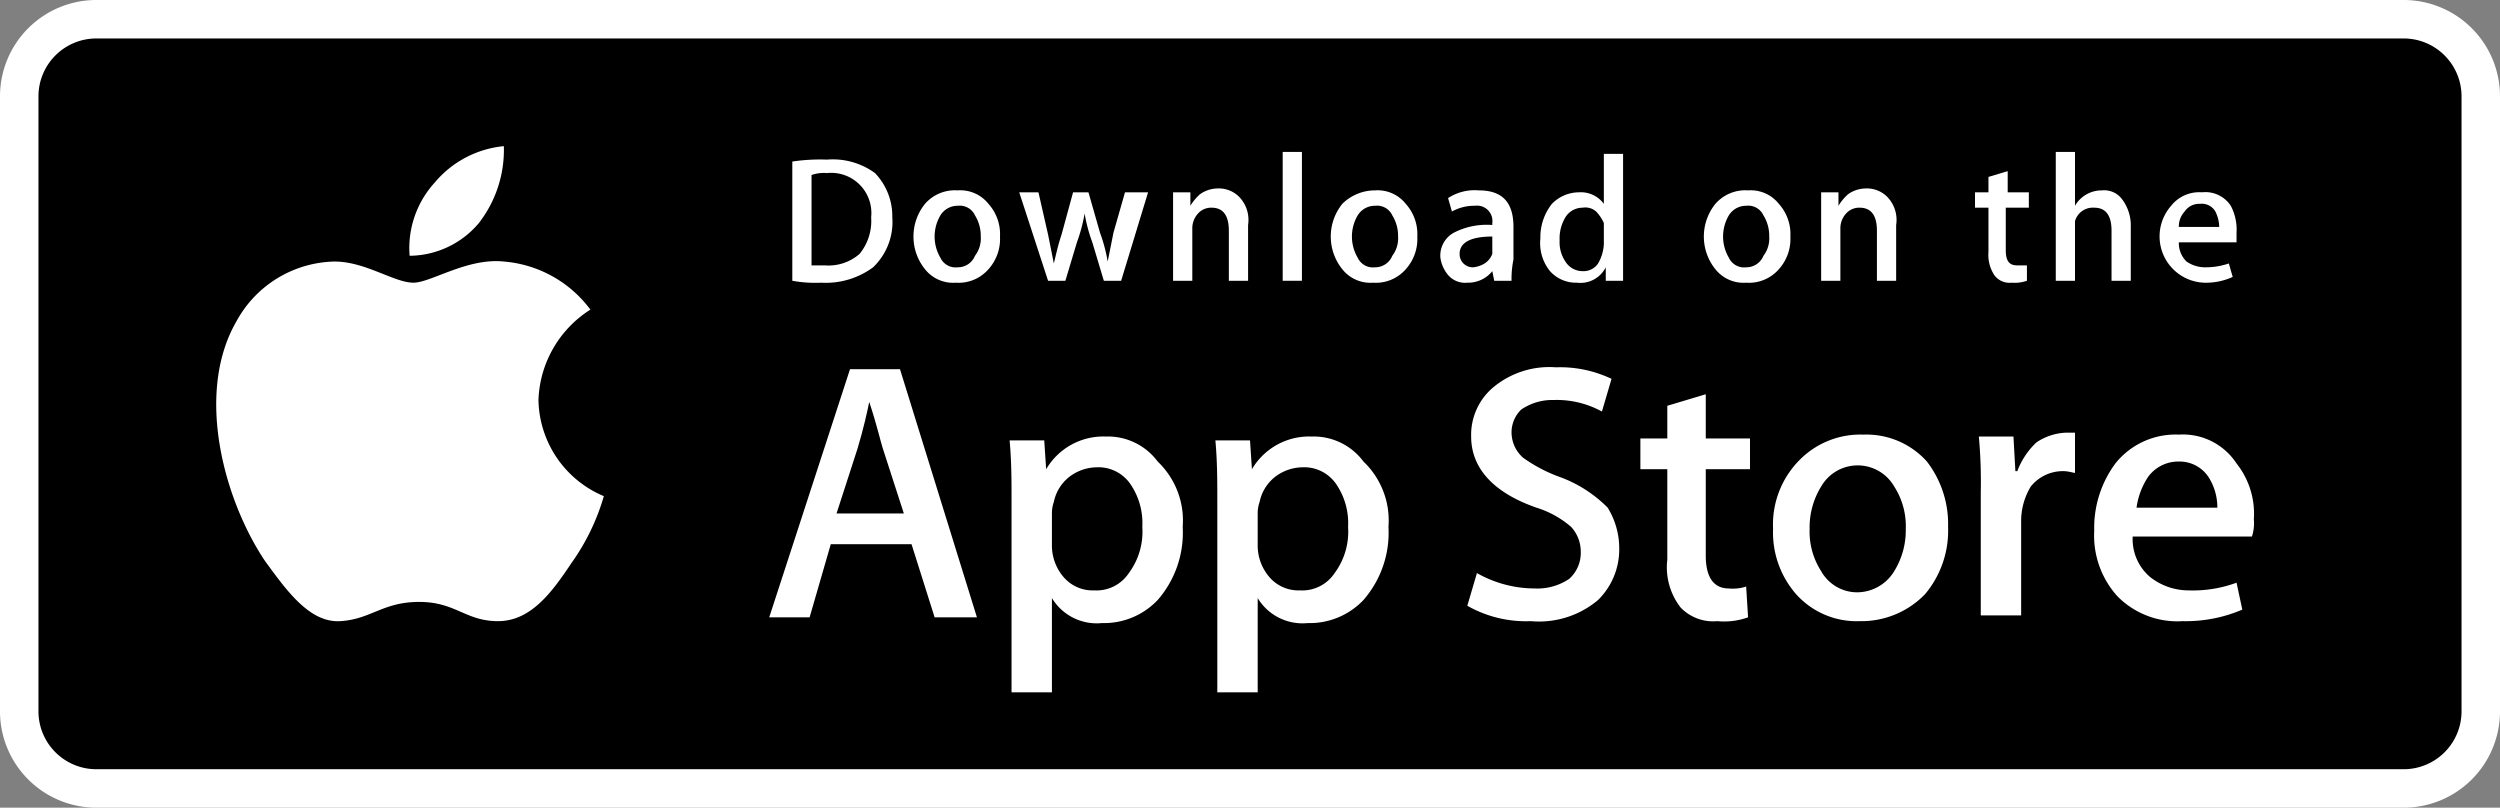
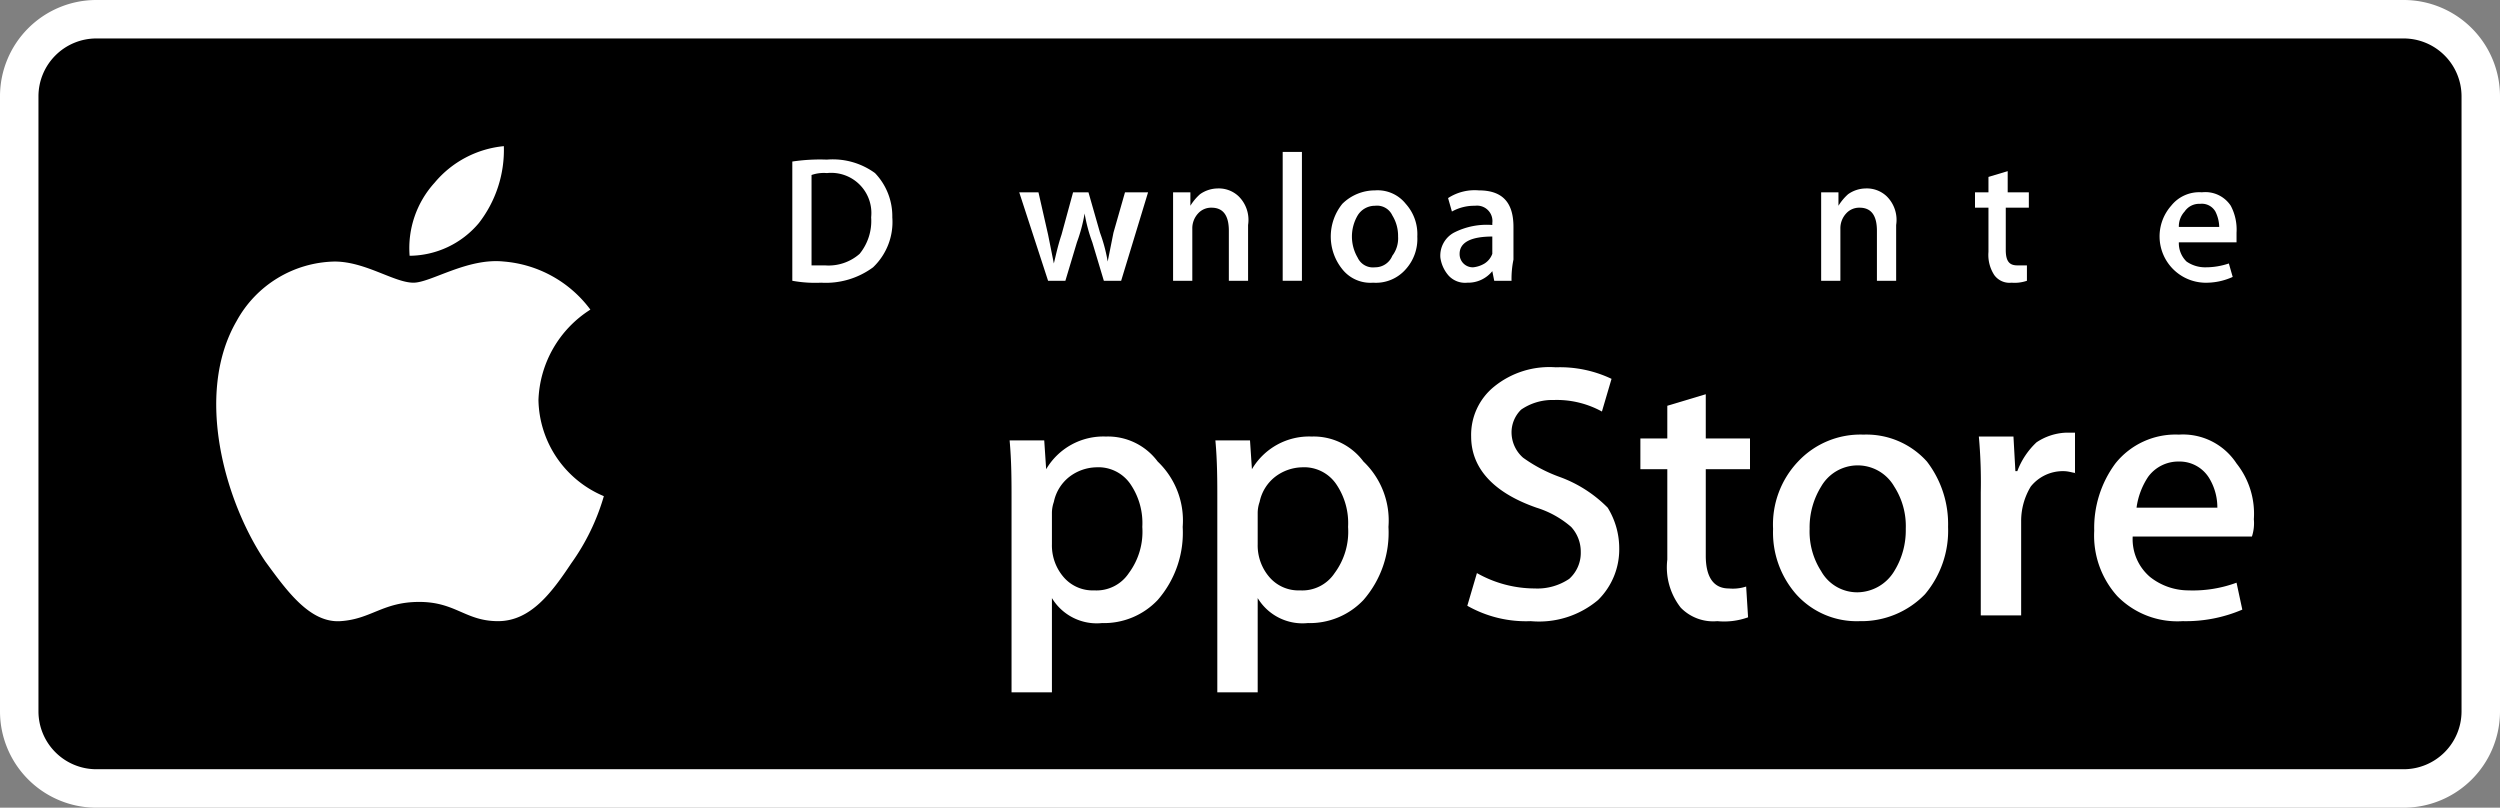
<svg xmlns="http://www.w3.org/2000/svg" width="130" height="42" viewBox="0 0 130 42">
  <rect x="0" y="0" width="130" height="42" fill="#808080" stroke="none" />
  <g transform="translate(-43.2 -18)">
    <path d="M168.2,59H48.2a4.012,4.012,0,0,1-4-4V23a4.012,4.012,0,0,1,4-4h120a4.012,4.012,0,0,1,4,4V55A4.012,4.012,0,0,1,168.2,59Z" stroke="#fff" stroke-width="2" />
    <path d="M71.2,38.8a5.8,5.8,0,0,1,2.7-4.7,6.231,6.231,0,0,0-4.5-2.5c-1.9-.2-3.8,1.1-4.7,1.1-1,0-2.5-1.1-4.1-1.1a5.941,5.941,0,0,0-5.1,3.1c-2.2,3.8-.6,9.4,1.5,12.5,1.1,1.5,2.3,3.2,3.9,3.1s2.2-1,4.1-1,2.4,1,4.1,1,2.8-1.5,3.8-3a11.463,11.463,0,0,0,1.7-3.5A5.529,5.529,0,0,1,71.2,38.8Z" fill="#fff" />
    <path d="M68.1,29.6a6.2,6.2,0,0,0,1.3-4,5.356,5.356,0,0,0-3.6,1.9,5.057,5.057,0,0,0-1.3,3.8A4.75,4.75,0,0,0,68.1,29.6Z" fill="#fff" />
-     <path d="M94,50.1H91.8l-1.2-3.8H86.4l-1.1,3.8H83.2l4.2-12.9H90Zm-3.8-5.4-1.1-3.4c-.1-.3-.3-1.2-.7-2.4h0c-.1.5-.3,1.4-.6,2.4l-1.1,3.4Z" fill="#fff" />
    <path d="M104.7,45.4a5.325,5.325,0,0,1-1.3,3.8,3.847,3.847,0,0,1-2.9,1.2,2.722,2.722,0,0,1-2.6-1.3h0V54H95.8V44c0-1,0-2-.1-3.1h1.8l.1,1.5h0a3.446,3.446,0,0,1,3.1-1.7,3.225,3.225,0,0,1,2.7,1.3A4.237,4.237,0,0,1,104.7,45.4Zm-2.1,0a3.593,3.593,0,0,0-.6-2.2,2.019,2.019,0,0,0-1.8-.9,2.389,2.389,0,0,0-1.4.5,2.223,2.223,0,0,0-.8,1.3,1.759,1.759,0,0,0-.1.6v1.6a2.523,2.523,0,0,0,.6,1.7,1.99,1.99,0,0,0,1.6.7,2.019,2.019,0,0,0,1.8-.9A3.612,3.612,0,0,0,102.6,45.4Z" fill="#fff" />
    <path d="M115.4,45.4a5.325,5.325,0,0,1-1.3,3.8,3.847,3.847,0,0,1-2.9,1.2,2.722,2.722,0,0,1-2.6-1.3h0V54h-2.1V44c0-1,0-2-.1-3.1h1.8l.1,1.5h0a3.446,3.446,0,0,1,3.1-1.7,3.225,3.225,0,0,1,2.7,1.3A4.237,4.237,0,0,1,115.4,45.4Zm-2.1,0a3.593,3.593,0,0,0-.6-2.2,2.019,2.019,0,0,0-1.8-.9,2.389,2.389,0,0,0-1.4.5,2.223,2.223,0,0,0-.8,1.3,1.759,1.759,0,0,0-.1.6v1.6a2.523,2.523,0,0,0,.6,1.7,1.99,1.99,0,0,0,1.6.7,2.019,2.019,0,0,0,1.8-.9A3.612,3.612,0,0,0,113.3,45.4Z" fill="#fff" />
    <path d="M127.4,46.5a3.693,3.693,0,0,1-1.1,2.7,4.761,4.761,0,0,1-3.5,1.1,6.182,6.182,0,0,1-3.3-.8l.5-1.7a6.109,6.109,0,0,0,3,.8,2.969,2.969,0,0,0,1.8-.5,1.816,1.816,0,0,0,.6-1.4,1.9,1.9,0,0,0-.5-1.3,5.011,5.011,0,0,0-1.8-1c-2.3-.8-3.4-2.1-3.4-3.7a3.225,3.225,0,0,1,1.2-2.6,4.554,4.554,0,0,1,3.2-1,6.235,6.235,0,0,1,2.9.6l-.5,1.7a4.871,4.871,0,0,0-2.5-.6,2.86,2.86,0,0,0-1.7.5,1.656,1.656,0,0,0-.5,1.2,1.76,1.76,0,0,0,.6,1.3,7.759,7.759,0,0,0,1.9,1,6.746,6.746,0,0,1,2.5,1.6A4.025,4.025,0,0,1,127.4,46.5Z" fill="#fff" />
    <path d="M134.2,42.4h-2.3v4.5c0,1.1.4,1.7,1.2,1.7a2.22,2.22,0,0,0,.9-.1l.1,1.6a3.664,3.664,0,0,1-1.6.2,2.352,2.352,0,0,1-1.9-.7,3.4,3.4,0,0,1-.7-2.5V42.4h-1.4V40.8h1.4V39.1l2-.6v2.3h2.3Z" fill="#fff" />
    <path d="M144.5,45.4a5.13,5.13,0,0,1-1.2,3.5,4.6,4.6,0,0,1-3.4,1.4,4.223,4.223,0,0,1-3.3-1.4,4.871,4.871,0,0,1-1.2-3.4,4.752,4.752,0,0,1,1.3-3.5,4.441,4.441,0,0,1,3.4-1.4,4.223,4.223,0,0,1,3.3,1.4A5.331,5.331,0,0,1,144.5,45.4Zm-2.2.1a3.8,3.8,0,0,0-.6-2.2,2.191,2.191,0,0,0-3.8,0,4.032,4.032,0,0,0-.6,2.2,3.8,3.8,0,0,0,.6,2.2,2.144,2.144,0,0,0,1.9,1.1,2.265,2.265,0,0,0,1.9-1.1A4.032,4.032,0,0,0,142.3,45.5Z" fill="#fff" />
    <path d="M151.2,42.6c-.2,0-.4-.1-.7-.1a2.136,2.136,0,0,0-1.7.8,3.453,3.453,0,0,0-.5,1.8V50h-2.1V43.6a26.222,26.222,0,0,0-.1-2.9h1.8l.1,1.8h.1a3.956,3.956,0,0,1,1-1.5,2.976,2.976,0,0,1,1.5-.5h.5v2.1Z" fill="#fff" />
    <path d="M160.4,45a2.219,2.219,0,0,1-.1.9h-6.2A2.583,2.583,0,0,0,155,48a3.221,3.221,0,0,0,2,.7,6.566,6.566,0,0,0,2.5-.4l.3,1.4a7.455,7.455,0,0,1-3.1.6,4.375,4.375,0,0,1-3.4-1.3,4.7,4.7,0,0,1-1.2-3.4,5.625,5.625,0,0,1,1.1-3.5,4,4,0,0,1,3.3-1.5,3.328,3.328,0,0,1,3,1.5A4.2,4.2,0,0,1,160.4,45Zm-1.9-.5a2.934,2.934,0,0,0-.4-1.6,1.8,1.8,0,0,0-1.6-.9,1.943,1.943,0,0,0-1.6.8,3.819,3.819,0,0,0-.6,1.6h4.2Z" fill="#fff" />
    <path d="M89.6,29.3a3.253,3.253,0,0,1-1,2.6,4.138,4.138,0,0,1-2.7.8,6.622,6.622,0,0,1-1.5-.1V26.4a9.722,9.722,0,0,1,1.8-.1,3.727,3.727,0,0,1,2.5.7A3.239,3.239,0,0,1,89.6,29.3Zm-1.1,0A2.089,2.089,0,0,0,86.2,27a1.949,1.949,0,0,0-.8.1v4.7h.7a2.445,2.445,0,0,0,1.8-.6A2.707,2.707,0,0,0,88.5,29.3Z" fill="#fff" />
-     <path d="M95.2,30.3a2.352,2.352,0,0,1-.6,1.7,2.06,2.06,0,0,1-1.7.7,1.865,1.865,0,0,1-1.6-.7,2.708,2.708,0,0,1,0-3.4,2.06,2.06,0,0,1,1.7-.7,1.865,1.865,0,0,1,1.6.7A2.352,2.352,0,0,1,95.2,30.3Zm-1,0a2.016,2.016,0,0,0-.3-1.1.874.874,0,0,0-.9-.5,1.05,1.05,0,0,0-.9.5,2.167,2.167,0,0,0,0,2.2.874.874,0,0,0,.9.5.961.961,0,0,0,.9-.6A1.493,1.493,0,0,0,94.2,30.3Z" fill="#fff" />
    <path d="M102.9,28l-1.4,4.6h-.9l-.6-2a8.331,8.331,0,0,1-.4-1.5h0a8.33,8.33,0,0,1-.4,1.5l-.6,2h-.9L96.2,28h1l.5,2.2.3,1.5h0c.1-.4.2-.9.4-1.5L99,28h.8l.6,2.1a8.331,8.331,0,0,1,.4,1.5h0l.3-1.5.6-2.1Z" fill="#fff" />
    <path d="M108.1,32.6h-1V30q0-1.2-.9-1.2a.908.908,0,0,0-.7.3,1.136,1.136,0,0,0-.3.8v2.7h-1V28h.9v.7h0a2.651,2.651,0,0,1,.5-.6,1.613,1.613,0,0,1,.9-.3,1.5,1.5,0,0,1,1.1.4,1.721,1.721,0,0,1,.5,1.5Z" fill="#fff" />
    <path d="M110.9,32.6h-1V25.9h1Z" fill="#fff" />
    <path d="M116.9,30.3a2.352,2.352,0,0,1-.6,1.7,2.06,2.06,0,0,1-1.7.7A1.865,1.865,0,0,1,113,32a2.708,2.708,0,0,1,0-3.4,2.413,2.413,0,0,1,1.7-.7,1.865,1.865,0,0,1,1.6.7A2.352,2.352,0,0,1,116.9,30.3Zm-1,0a2.016,2.016,0,0,0-.3-1.1.874.874,0,0,0-.9-.5,1.05,1.05,0,0,0-.9.5,2.167,2.167,0,0,0,0,2.2.874.874,0,0,0,.9.5.961.961,0,0,0,.9-.6A1.493,1.493,0,0,0,115.9,30.3Z" fill="#fff" />
    <path d="M121.8,32.6h-.9l-.1-.5h0a1.612,1.612,0,0,1-1.3.6,1.159,1.159,0,0,1-1-.4,1.8,1.8,0,0,1-.4-.9,1.357,1.357,0,0,1,.7-1.3,3.737,3.737,0,0,1,2-.4v-.1a.8.8,0,0,0-.9-.9,2.375,2.375,0,0,0-1.2.3l-.2-.7a2.537,2.537,0,0,1,1.6-.4c1.2,0,1.8.6,1.8,1.9v1.7A4.907,4.907,0,0,0,121.8,32.6Zm-1-1.6v-.7c-1.1,0-1.7.3-1.7.9a.684.684,0,0,0,.7.7,1.421,1.421,0,0,0,.6-.2,1,1,0,0,0,.4-.5Z" fill="#fff" />
-     <path d="M127.6,32.6h-.9v-.7h0a1.476,1.476,0,0,1-1.5.8,1.816,1.816,0,0,1-1.4-.6,2.311,2.311,0,0,1-.5-1.7,2.792,2.792,0,0,1,.6-1.8,1.974,1.974,0,0,1,1.4-.6,1.486,1.486,0,0,1,1.3.6h0V26h1v6.6Zm-1-1.9V29.6a2.092,2.092,0,0,0-.4-.6.844.844,0,0,0-.7-.2,1.05,1.05,0,0,0-.9.5,2.133,2.133,0,0,0-.3,1.2,1.8,1.8,0,0,0,.3,1.1,1.05,1.05,0,0,0,.9.5.909.909,0,0,0,.8-.4A2.236,2.236,0,0,0,126.6,30.7Z" fill="#fff" />
-     <path d="M136.3,30.3a2.352,2.352,0,0,1-.6,1.7,2.06,2.06,0,0,1-1.7.7,1.865,1.865,0,0,1-1.6-.7,2.708,2.708,0,0,1,0-3.4,2.06,2.06,0,0,1,1.7-.7,1.865,1.865,0,0,1,1.6.7A2.352,2.352,0,0,1,136.3,30.3Zm-1.1,0a2.016,2.016,0,0,0-.3-1.1.874.874,0,0,0-.9-.5,1.05,1.05,0,0,0-.9.5,2.167,2.167,0,0,0,0,2.2.874.874,0,0,0,.9.5.961.961,0,0,0,.9-.6A1.493,1.493,0,0,0,135.2,30.3Z" fill="#fff" />
    <path d="M141.8,32.6h-1V30q0-1.2-.9-1.2a.908.908,0,0,0-.7.3,1.136,1.136,0,0,0-.3.8v2.7h-1V28h.9v.7h0a2.652,2.652,0,0,1,.5-.6,1.613,1.613,0,0,1,.9-.3,1.5,1.5,0,0,1,1.1.4,1.721,1.721,0,0,1,.5,1.5Z" fill="#fff" />
    <path d="M148.6,28.8h-1.1V31c0,.6.2.8.6.8h.5v.8a1.949,1.949,0,0,1-.8.1.975.975,0,0,1-.9-.4,1.922,1.922,0,0,1-.3-1.2V28.8h-.7V28h.7v-.8l1-.3V28h1.1v.8Z" fill="#fff" />
-     <path d="M154,32.6h-1V30q0-1.2-.9-1.2a.963.963,0,0,0-1,.7v3.1h-1V25.9h1v2.8h0a1.6,1.6,0,0,1,1.4-.8,1.159,1.159,0,0,1,1,.4,2.25,2.25,0,0,1,.5,1.5Z" fill="#fff" />
    <path d="M159.5,30.1v.5h-3a1.333,1.333,0,0,0,.4,1,1.689,1.689,0,0,0,1,.3,3.73,3.73,0,0,0,1.2-.2l.2.7a3.339,3.339,0,0,1-1.5.3,2.409,2.409,0,0,1-1.7-4,1.865,1.865,0,0,1,1.6-.7,1.579,1.579,0,0,1,1.5.7A2.649,2.649,0,0,1,159.5,30.1Zm-.9-.3a1.884,1.884,0,0,0-.2-.8.812.812,0,0,0-.8-.4.909.909,0,0,0-.8.4,1.136,1.136,0,0,0-.3.8Z" fill="#fff" />
  </g>
</svg>